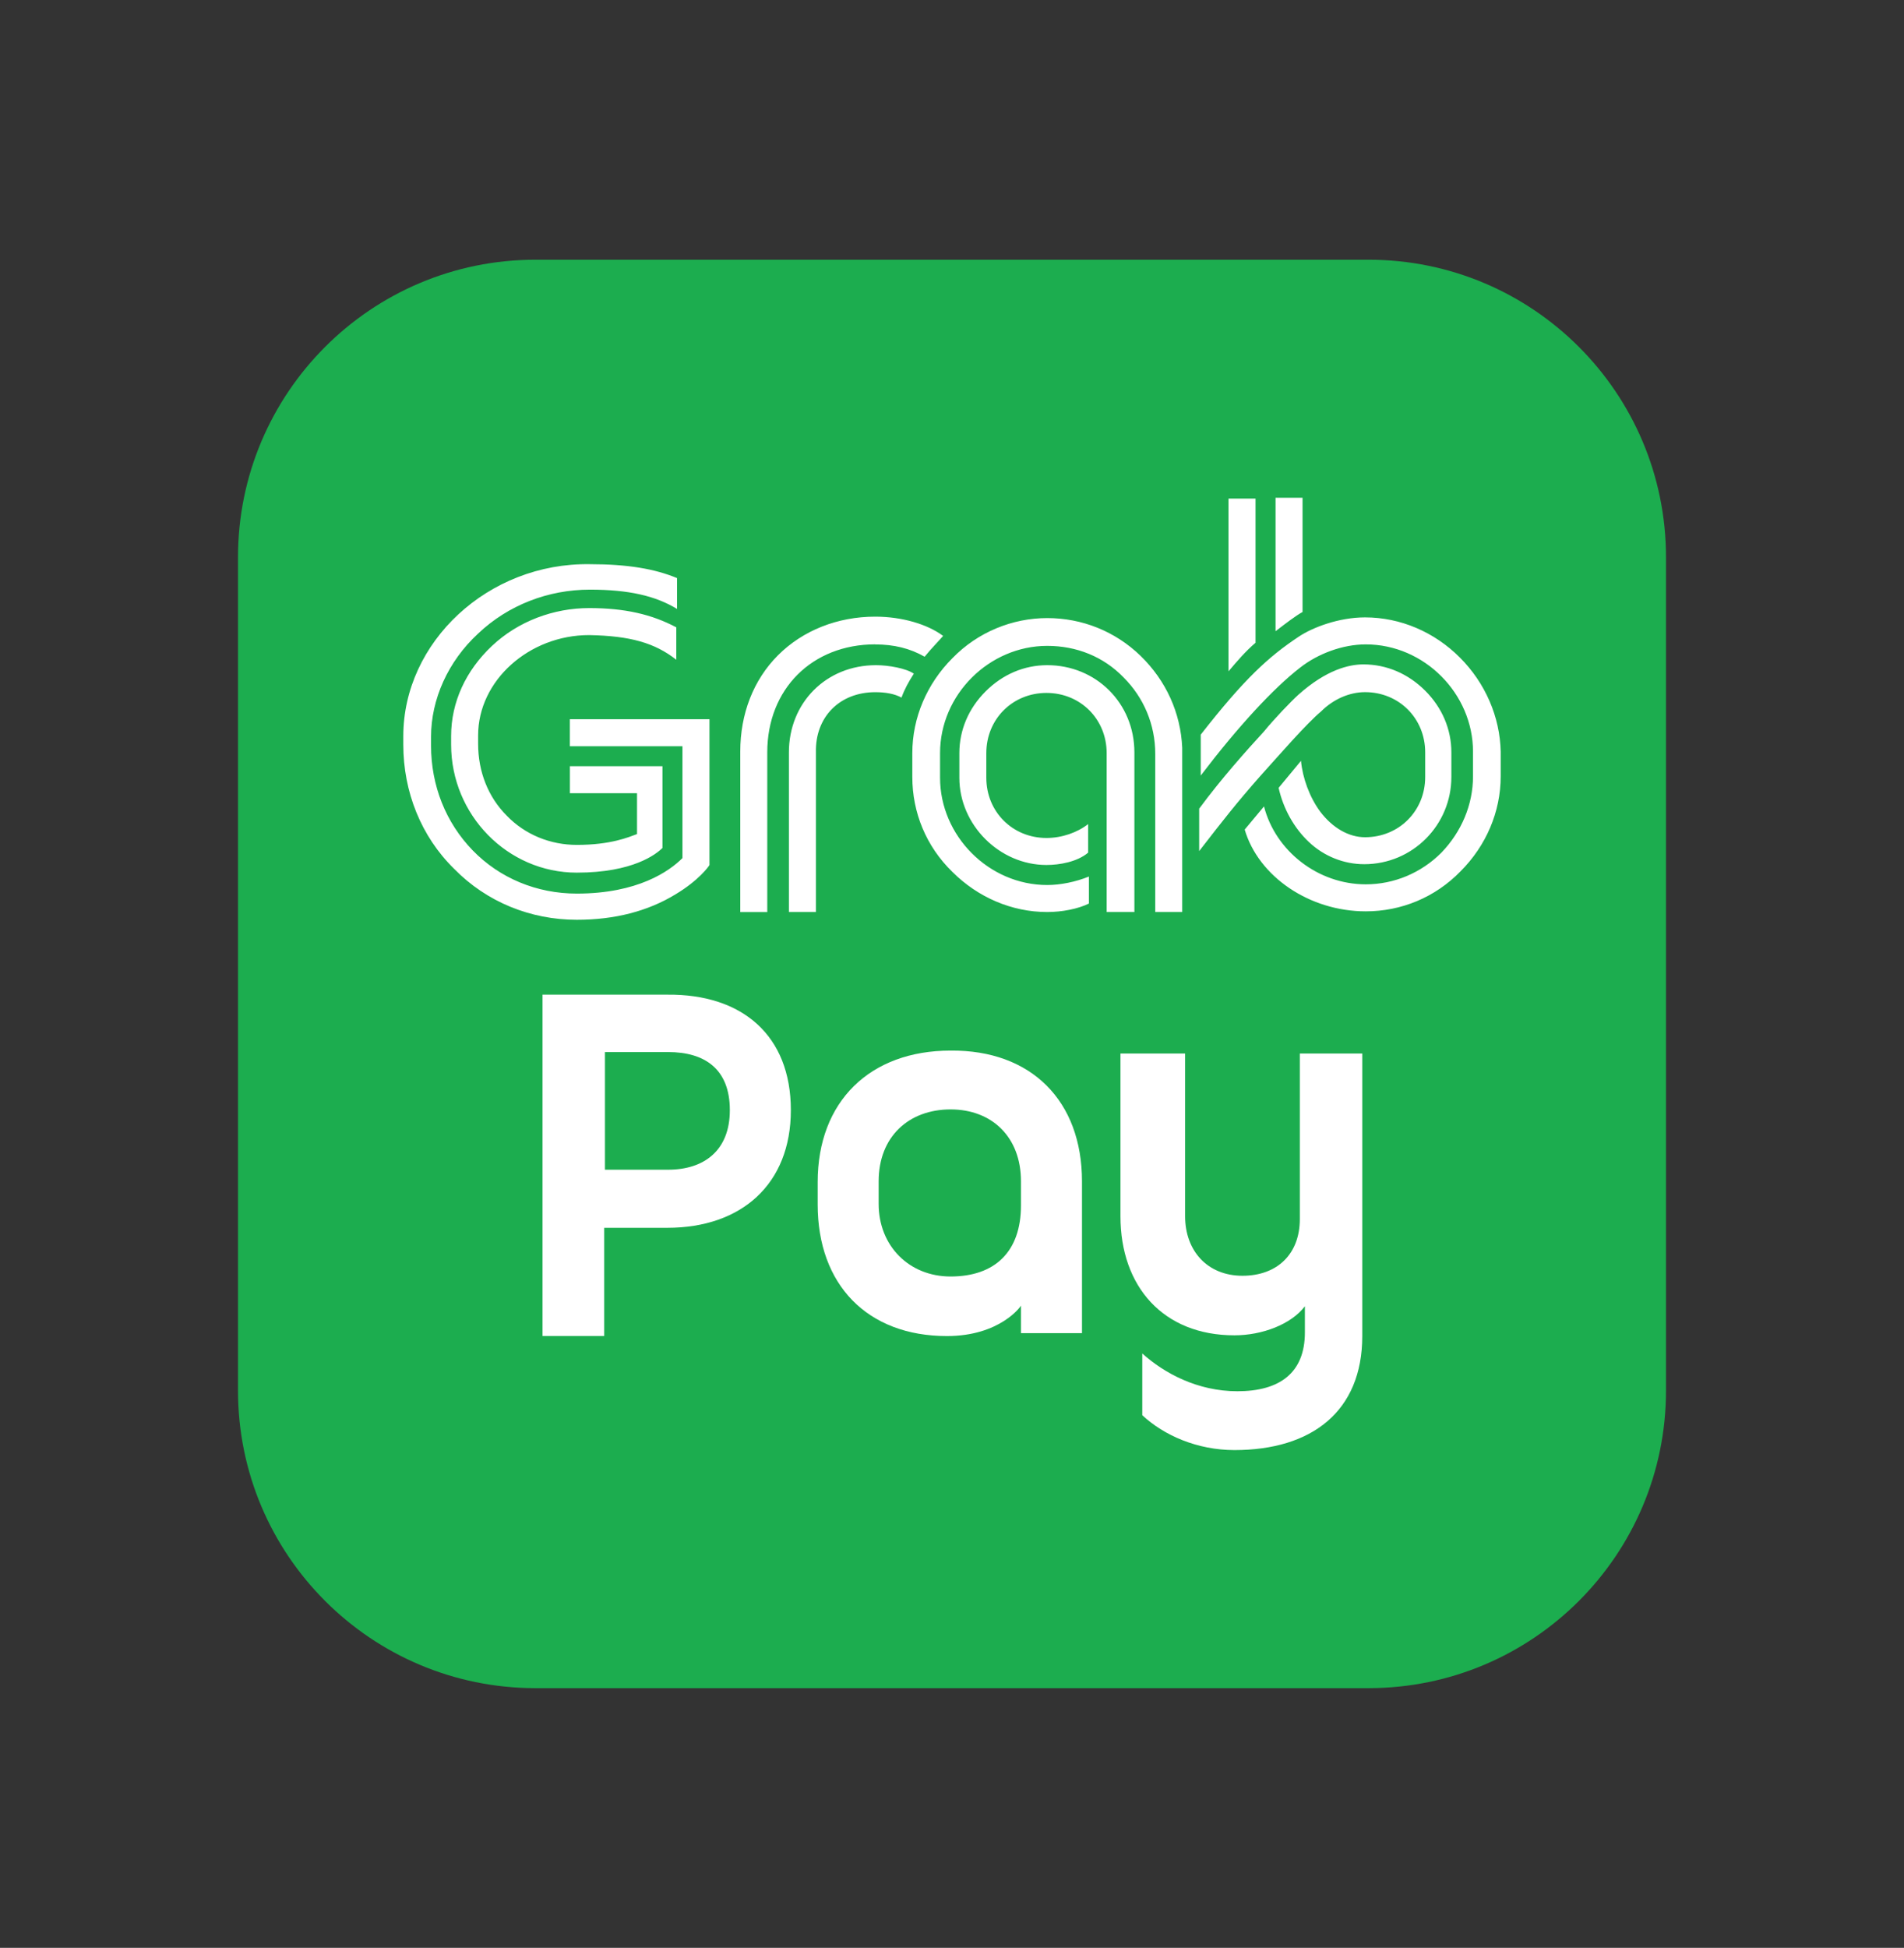
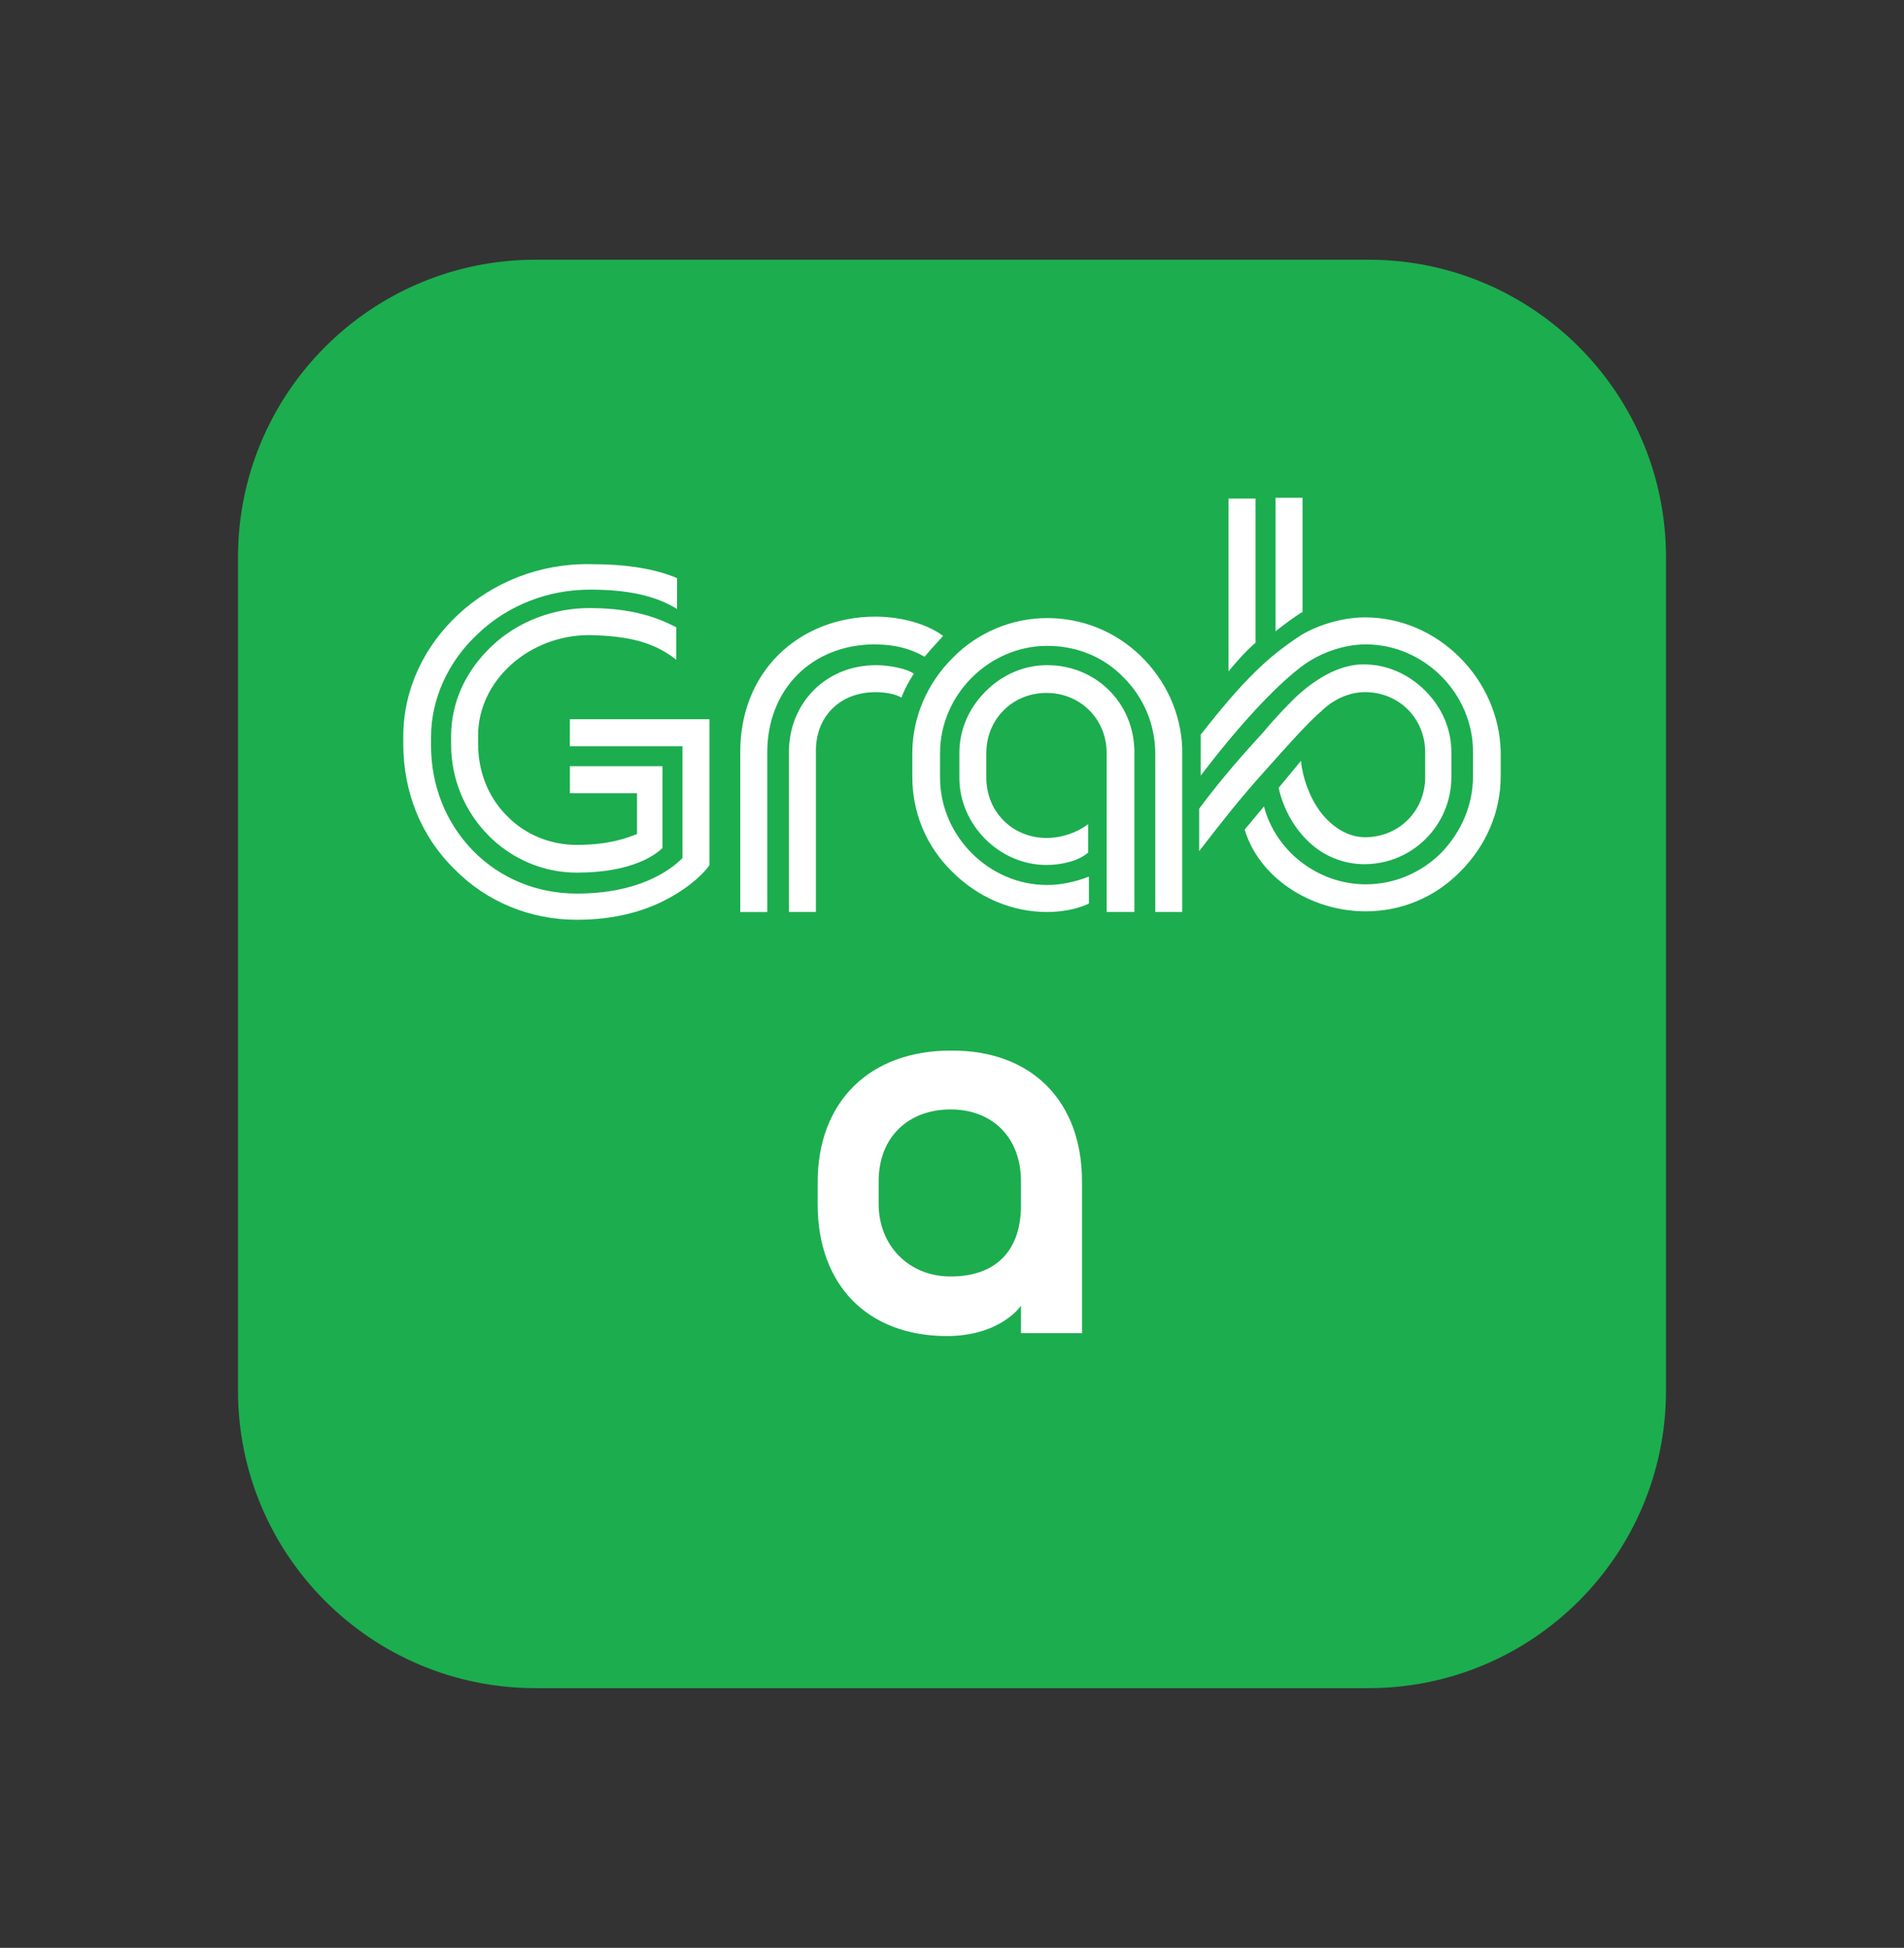
<svg xmlns="http://www.w3.org/2000/svg" width="44" height="45" viewBox="0 0 44 45" fill="none">
  <rect x="0" y="0" width="44" height="45" fill="#333333" stroke="none" />
  <path d="M5.5 12.875C5.5 9.078 8.578 6 12.375 6H31.625C35.422 6 38.5 9.078 38.5 12.875V32.125C38.5 35.922 35.422 39 31.625 39H12.375C8.578 39 5.5 35.922 5.5 32.125V12.875Z" fill="#1CAD4F" />
-   <path d="M18.276 25.647C18.276 27.358 17.134 28.365 15.423 28.365H13.963V30.865H12.537V22.979H15.423C17.151 22.962 18.276 23.919 18.276 25.647ZM16.866 25.647C16.866 24.69 16.279 24.305 15.44 24.305H13.98V27.023H15.44C16.262 27.023 16.866 26.587 16.866 25.647Z" fill="white" />
-   <path d="M25.004 27.292V30.799H23.594V30.161C23.594 30.178 23.108 30.866 21.883 30.866C20.037 30.866 18.896 29.674 18.896 27.828V27.308C18.896 25.446 20.104 24.271 21.967 24.271C23.829 24.254 25.004 25.429 25.004 27.292ZM23.594 27.292C23.594 26.268 22.923 25.63 21.967 25.63C21.01 25.63 20.305 26.251 20.305 27.292V27.812C20.305 28.785 21.01 29.49 21.967 29.49C22.99 29.49 23.594 28.919 23.594 27.846V27.292Z" fill="white" />
-   <path d="M31.481 24.338V30.866C31.481 32.611 30.307 33.5 28.528 33.5C27.672 33.5 26.9 33.164 26.397 32.694V31.268C26.9 31.722 27.672 32.141 28.595 32.141C29.568 32.141 30.155 31.721 30.155 30.781V30.177C29.837 30.597 29.165 30.849 28.527 30.849C26.883 30.849 25.893 29.724 25.893 28.097V24.338H27.387V28.097C27.387 28.902 27.907 29.473 28.712 29.473C29.518 29.473 30.038 28.969 30.038 28.164V24.338H31.481Z" fill="white" />
+   <path d="M25.004 27.292V30.799H23.594V30.161C23.594 30.178 23.108 30.866 21.883 30.866C20.037 30.866 18.896 29.674 18.896 27.828V27.308C18.896 25.446 20.104 24.271 21.967 24.271C23.829 24.254 25.004 25.429 25.004 27.292M23.594 27.292C23.594 26.268 22.923 25.63 21.967 25.63C21.01 25.63 20.305 26.251 20.305 27.292V27.812C20.305 28.785 21.01 29.49 21.967 29.49C22.99 29.49 23.594 28.919 23.594 27.846V27.292Z" fill="white" />
  <path d="M33.736 15.19C33.148 14.601 32.364 14.263 31.545 14.263C30.939 14.263 30.332 14.495 30.012 14.709C29.317 15.172 28.765 15.671 27.748 16.972V17.917C28.604 16.794 29.424 15.903 30.048 15.421C30.458 15.101 31.028 14.887 31.562 14.887C32.917 14.887 34.04 16.028 34.04 17.364V17.935C34.04 18.594 33.772 19.218 33.309 19.699C32.846 20.163 32.222 20.43 31.562 20.43C30.458 20.43 29.477 19.663 29.21 18.63L28.764 19.165C29.084 20.252 30.261 21.054 31.562 21.054C32.382 21.054 33.166 20.733 33.754 20.127C34.342 19.539 34.68 18.755 34.68 17.935V17.365C34.663 16.563 34.325 15.778 33.736 15.19ZM20.226 14.888C20.654 14.888 21.028 14.977 21.367 15.172C21.527 14.976 21.687 14.816 21.795 14.691C21.438 14.424 20.85 14.246 20.226 14.246C19.353 14.246 18.551 14.566 17.98 15.137C17.41 15.707 17.107 16.491 17.107 17.364V21.071H17.731V17.381C17.731 15.92 18.765 14.886 20.227 14.886M26.215 21.07V17.381C26.215 16.24 25.324 15.367 24.201 15.367C23.667 15.367 23.167 15.581 22.776 15.973C22.384 16.365 22.17 16.864 22.17 17.399V17.969C22.17 19.056 23.096 19.983 24.183 19.983C24.486 19.983 24.896 19.911 25.146 19.698V19.038C24.896 19.234 24.54 19.359 24.183 19.359C23.399 19.359 22.793 18.753 22.793 17.968V17.398C22.793 16.614 23.399 16.008 24.183 16.008C24.968 16.008 25.574 16.614 25.574 17.398V21.07L26.215 21.07ZM9.32 17.007V17.203C9.32 18.29 9.73 19.324 10.496 20.073C11.245 20.839 12.261 21.249 13.33 21.249C14.203 21.249 14.969 21.053 15.611 20.661C16.146 20.34 16.378 20.019 16.395 19.984V16.616H13.169V17.24H15.771V19.824C15.469 20.127 14.737 20.644 13.33 20.644C12.403 20.644 11.547 20.288 10.924 19.646C10.301 19.004 9.961 18.149 9.961 17.222V17.026C9.961 16.153 10.354 15.279 11.048 14.638C11.743 13.978 12.67 13.622 13.632 13.622C14.523 13.622 15.147 13.764 15.646 14.068V13.355C15.13 13.141 14.505 13.034 13.632 13.034C11.28 12.997 9.32 14.833 9.32 17.007ZM20.227 15.991C20.459 15.991 20.672 16.027 20.833 16.116C20.904 15.92 20.993 15.759 21.118 15.563C20.939 15.439 20.529 15.367 20.245 15.367C19.086 15.367 18.231 16.24 18.231 17.381V21.07H18.855V17.381C18.837 16.561 19.407 15.991 20.227 15.991ZM15.629 15.242V14.493C15.059 14.191 14.435 14.048 13.615 14.048C12.796 14.048 11.976 14.35 11.37 14.921C10.764 15.491 10.425 16.222 10.425 17.006V17.202C10.425 18.823 11.726 20.16 13.33 20.16C14.631 20.16 15.166 19.732 15.309 19.59V17.701H13.17V18.325H14.721V19.269C14.525 19.341 14.115 19.519 13.33 19.519C12.724 19.519 12.136 19.287 11.709 18.842C11.281 18.414 11.049 17.826 11.049 17.185V16.989C11.049 15.723 12.226 14.672 13.615 14.672C14.56 14.69 15.13 14.85 15.629 15.242ZM30.529 16.436C30.813 16.151 31.188 15.99 31.545 15.99C32.329 15.99 32.935 16.596 32.935 17.381V17.951C32.935 18.735 32.329 19.342 31.545 19.342C31.17 19.342 30.796 19.128 30.511 18.753C30.261 18.415 30.101 17.969 30.065 17.577L29.548 18.201C29.655 18.682 29.904 19.128 30.243 19.448C30.599 19.787 31.063 19.965 31.526 19.965C32.649 19.965 33.54 19.056 33.54 17.951V17.381C33.54 16.846 33.326 16.347 32.934 15.955C32.541 15.564 32.043 15.349 31.508 15.349C31.17 15.349 30.653 15.474 30.011 16.044C29.833 16.204 29.441 16.614 29.209 16.899C28.799 17.345 28.211 18.004 27.712 18.682V19.662C28.264 18.949 28.585 18.539 29.12 17.933C29.601 17.399 30.189 16.721 30.529 16.436ZM21.083 17.951C21.083 18.771 21.403 19.555 22.009 20.143C22.598 20.731 23.382 21.07 24.201 21.07C24.54 21.07 24.914 20.998 25.164 20.874V20.25C24.861 20.374 24.504 20.446 24.201 20.446C22.846 20.446 21.724 19.305 21.724 17.968V17.398C21.724 16.043 22.864 14.921 24.201 14.921C24.878 14.921 25.502 15.17 25.966 15.651C26.43 16.115 26.697 16.738 26.697 17.416V21.07H27.32V17.273C27.285 16.471 26.946 15.723 26.358 15.152C25.77 14.582 25.003 14.279 24.201 14.279C23.399 14.279 22.597 14.6 22.009 15.206C21.421 15.794 21.083 16.579 21.083 17.398V17.951ZM28.39 15.509C28.586 15.278 28.782 15.046 29.014 14.85V11.518H28.39V15.509ZM29.477 14.583V11.5H30.101V14.138C29.94 14.227 29.708 14.405 29.477 14.583Z" fill="white" />
</svg>